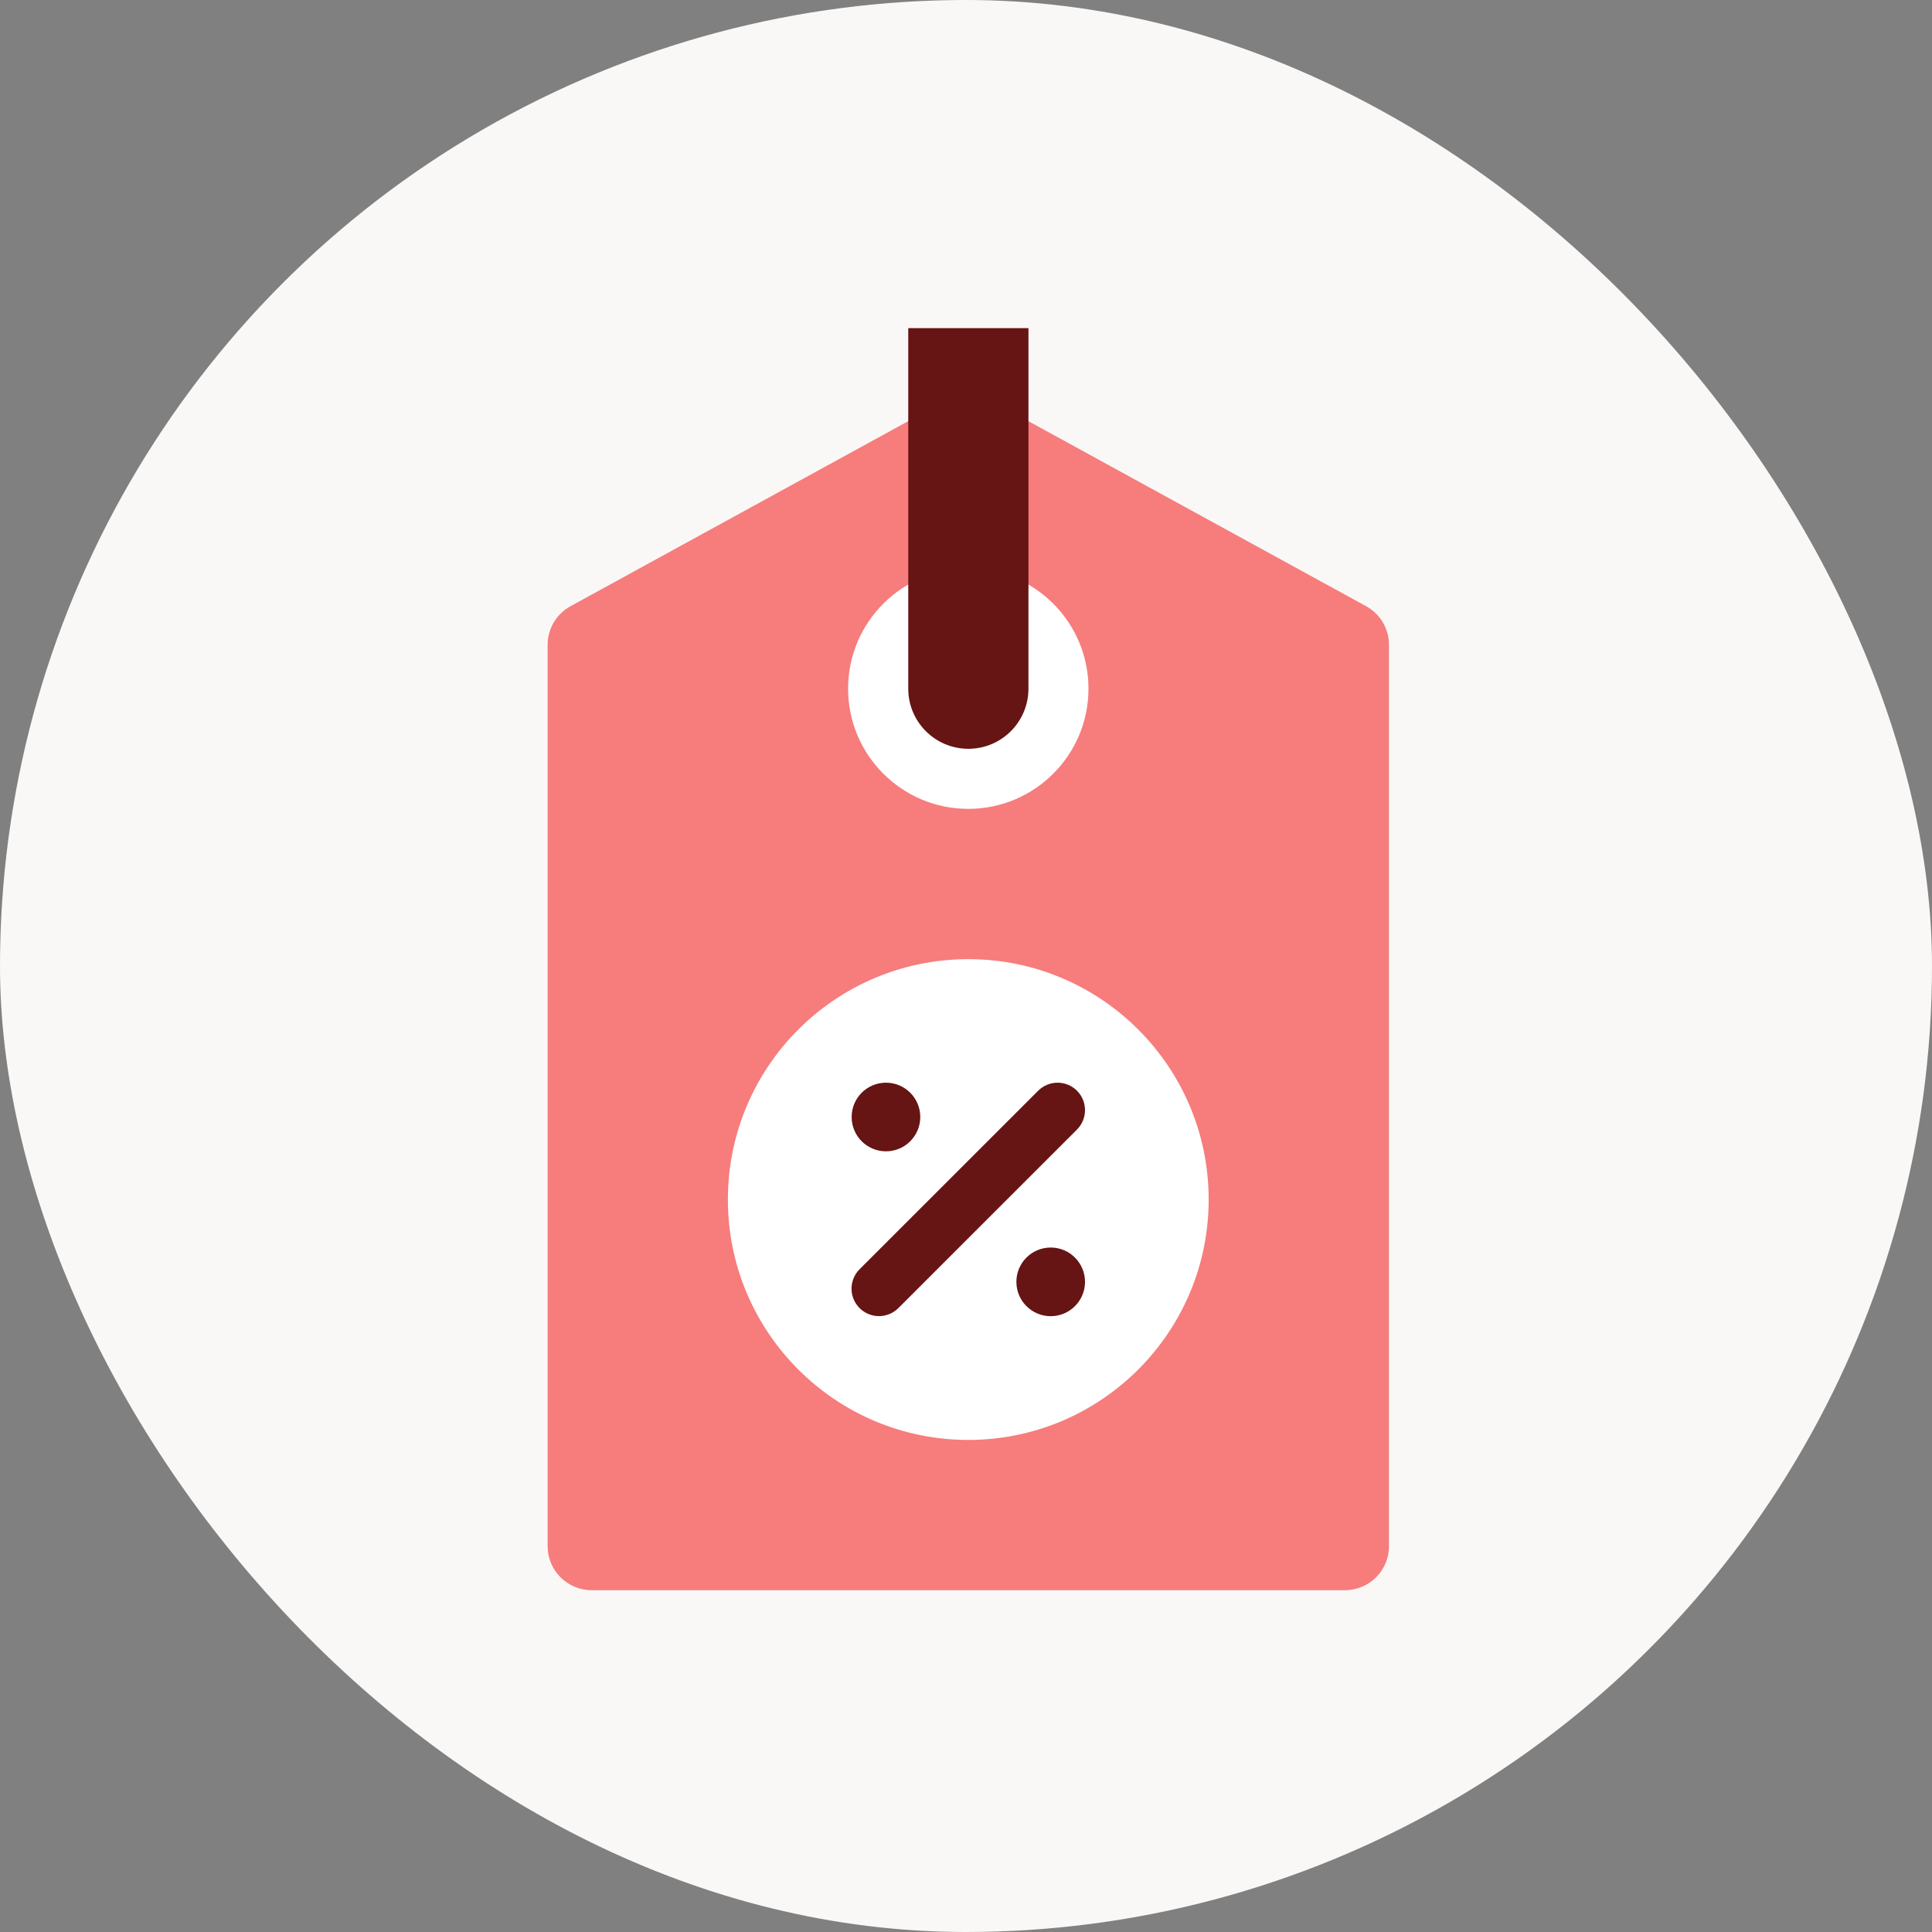
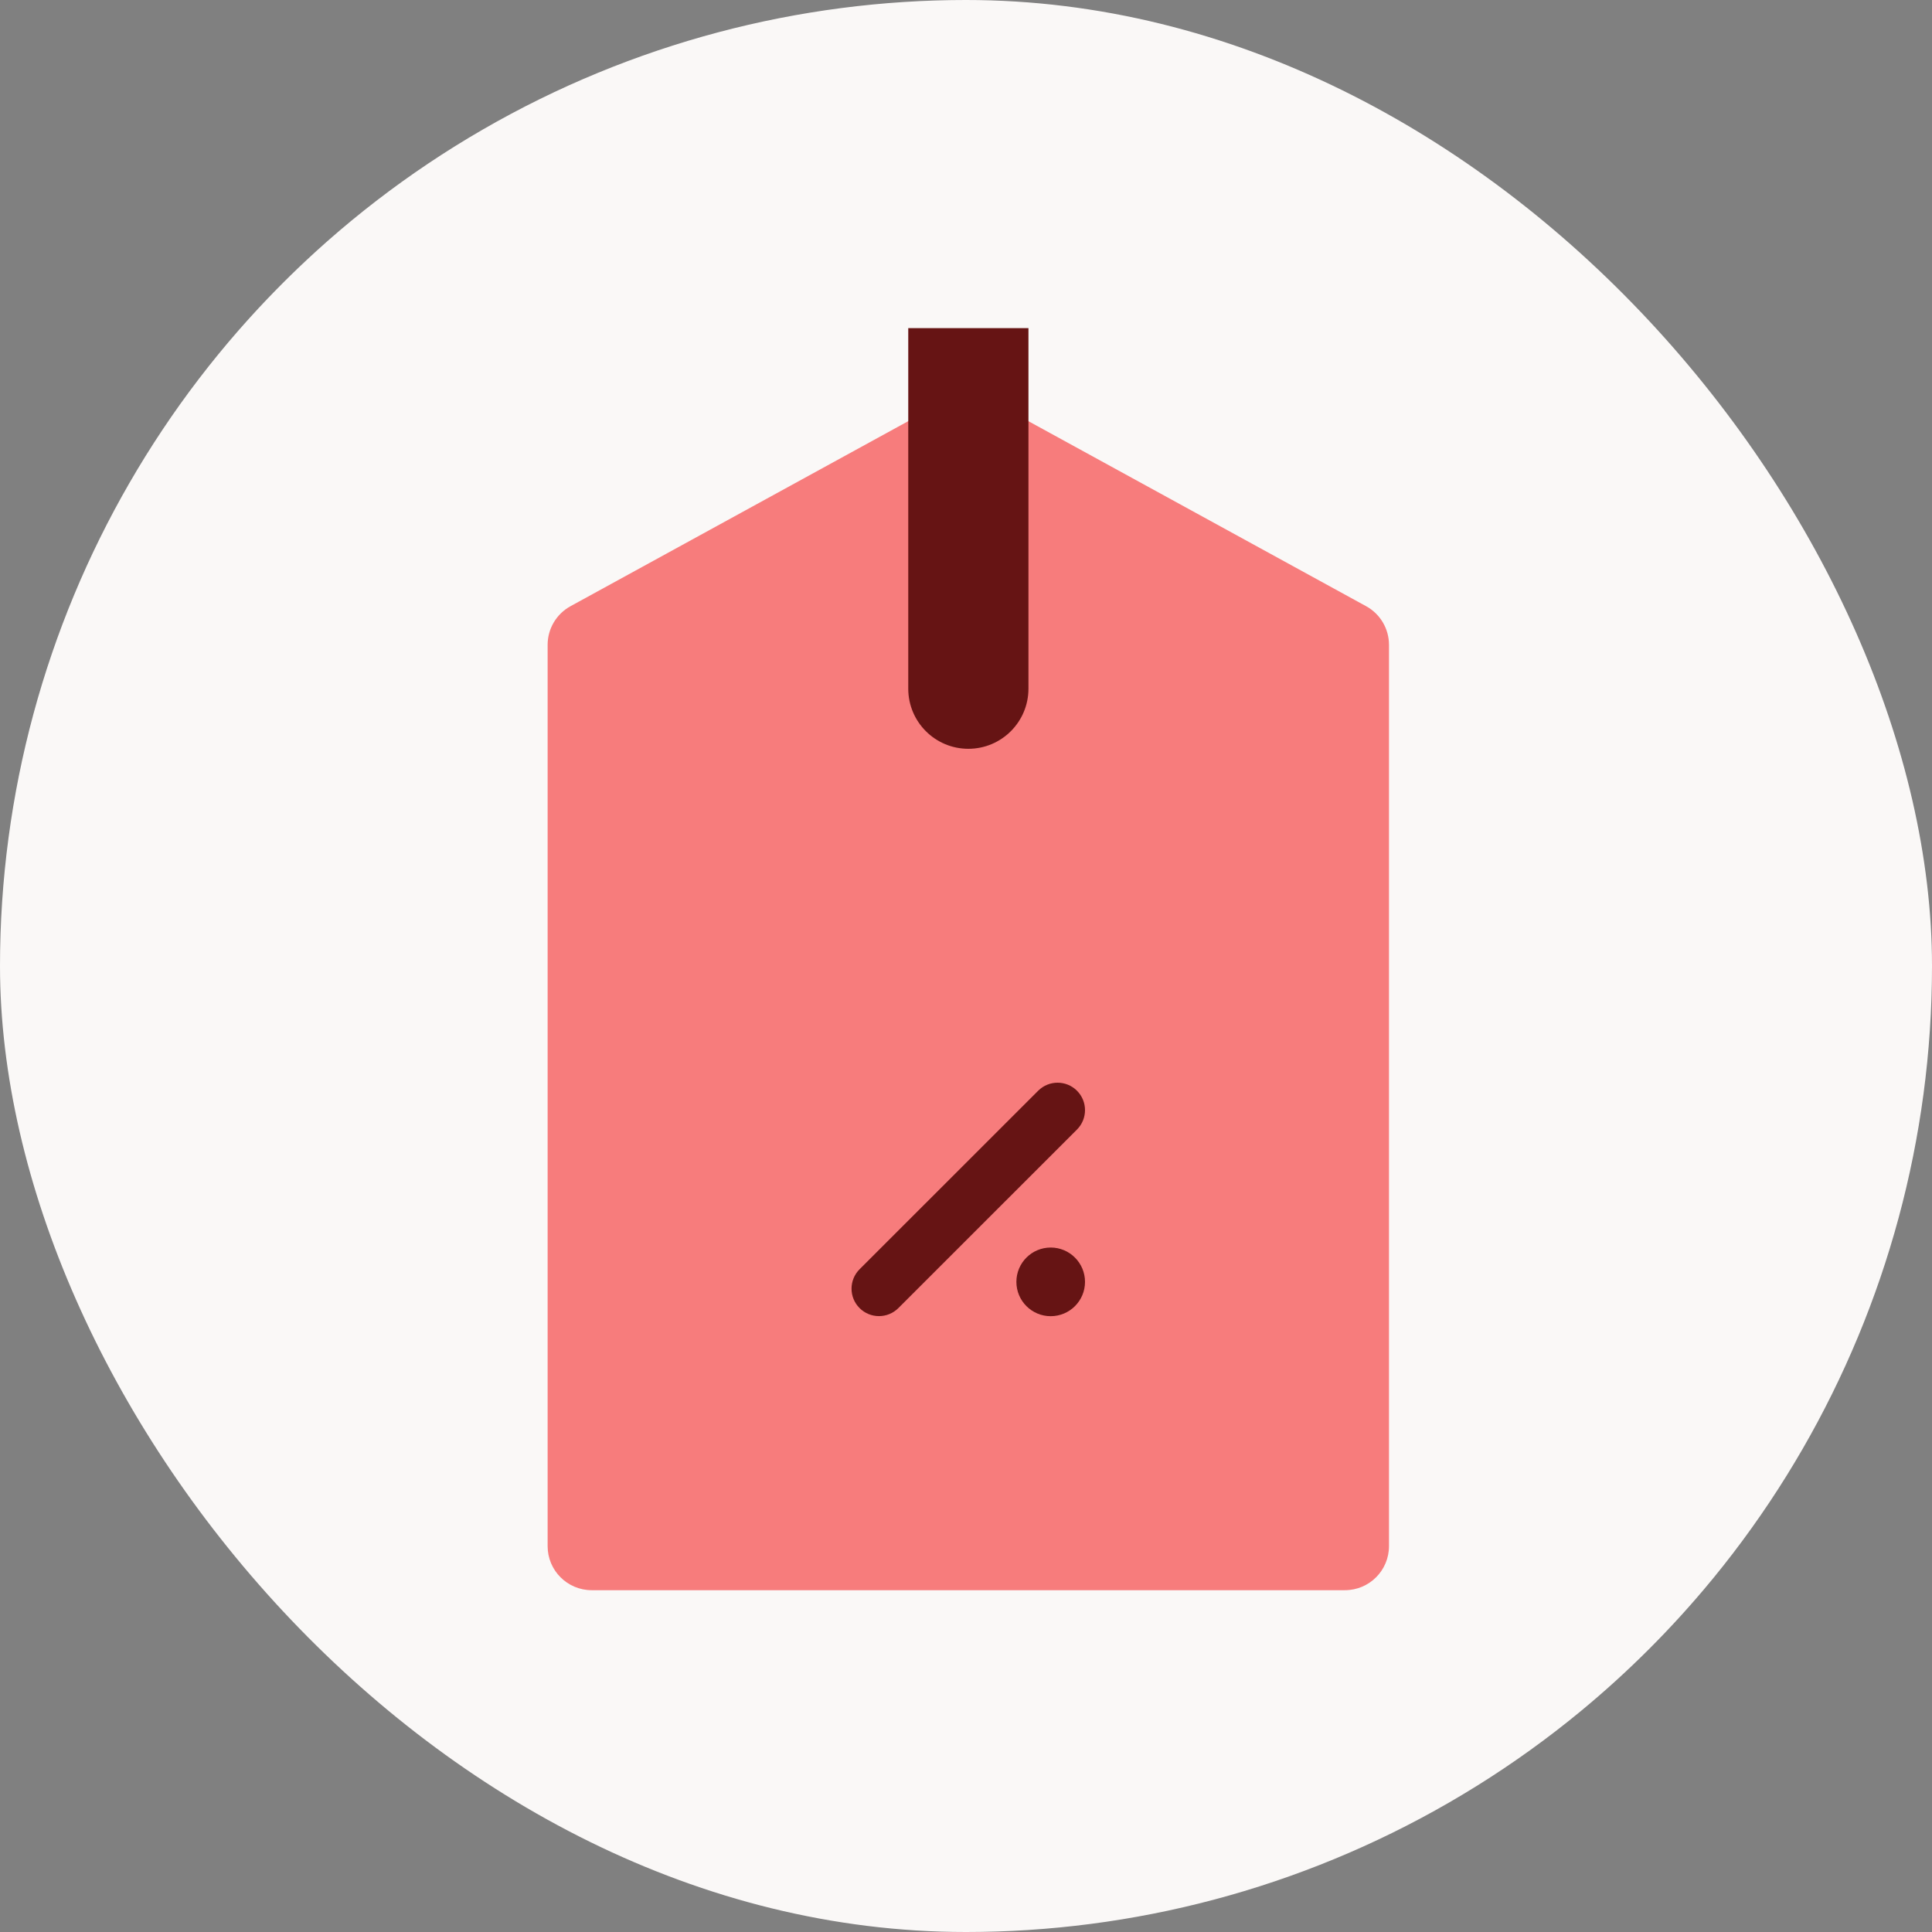
<svg xmlns="http://www.w3.org/2000/svg" width="198" height="198" viewBox="0 0 198 198" fill="none">
  <rect x="0" y="0" width="198" height="198" fill="#808080" stroke="none" />
  <g clip-path="url(#clip0_10464_38453)">
    <g clip-path="url(#clip1_10464_38453)">
      <circle cx="99" cy="99" r="99" fill="#FAF8F7" />
      <path d="M142.35 158.455V66.085C142.35 64.436 141.451 62.918 140.005 62.126L99.237 39.789L58.469 62.126C57.023 62.918 56.123 64.436 56.123 66.085V158.455C56.123 160.949 58.145 162.97 60.638 162.97H99.237H137.836C140.329 162.97 142.35 160.949 142.35 158.455Z" fill="#F77C7C" />
-       <ellipse cx="99.234" cy="70.578" rx="12.318" ry="12.318" fill="white" />
      <path d="M93.082 33.627H105.4V70.581C105.4 73.983 102.642 76.74 99.241 76.74C95.839 76.74 93.082 73.983 93.082 70.581V33.627Z" fill="#661414" />
-       <ellipse cx="99.233" cy="122.934" rx="24.636" ry="24.636" fill="white" />
      <path fill-rule="evenodd" clip-rule="evenodd" d="M110.375 111.784C109.277 110.685 107.496 110.685 106.396 111.784L88.095 130.077C86.995 131.176 86.994 132.958 88.092 134.057C89.189 135.156 90.971 135.156 92.07 134.057L110.371 115.764C111.471 114.665 111.472 112.883 110.375 111.784Z" fill="#661414" />
-       <path d="M90.795 117.993C88.853 117.992 87.279 116.416 87.281 114.473C87.282 112.53 88.857 110.956 90.799 110.958C92.742 110.959 94.315 112.535 94.314 114.478C94.312 116.421 92.737 117.995 90.795 117.993Z" fill="#661414" />
      <path d="M107.678 134.889C105.736 134.888 104.162 133.312 104.164 131.369C104.165 129.426 105.74 127.852 107.683 127.853C109.625 127.854 111.198 129.43 111.197 131.373C111.196 133.316 109.62 134.89 107.678 134.889Z" fill="#661414" />
    </g>
  </g>
  <defs>
    <clipPath id="clip0_10464_38453">
      <rect width="198" height="198" rx="99" fill="white" />
    </clipPath>
    <clipPath id="clip1_10464_38453">
      <rect width="198" height="198" fill="white" />
    </clipPath>
  </defs>
</svg>